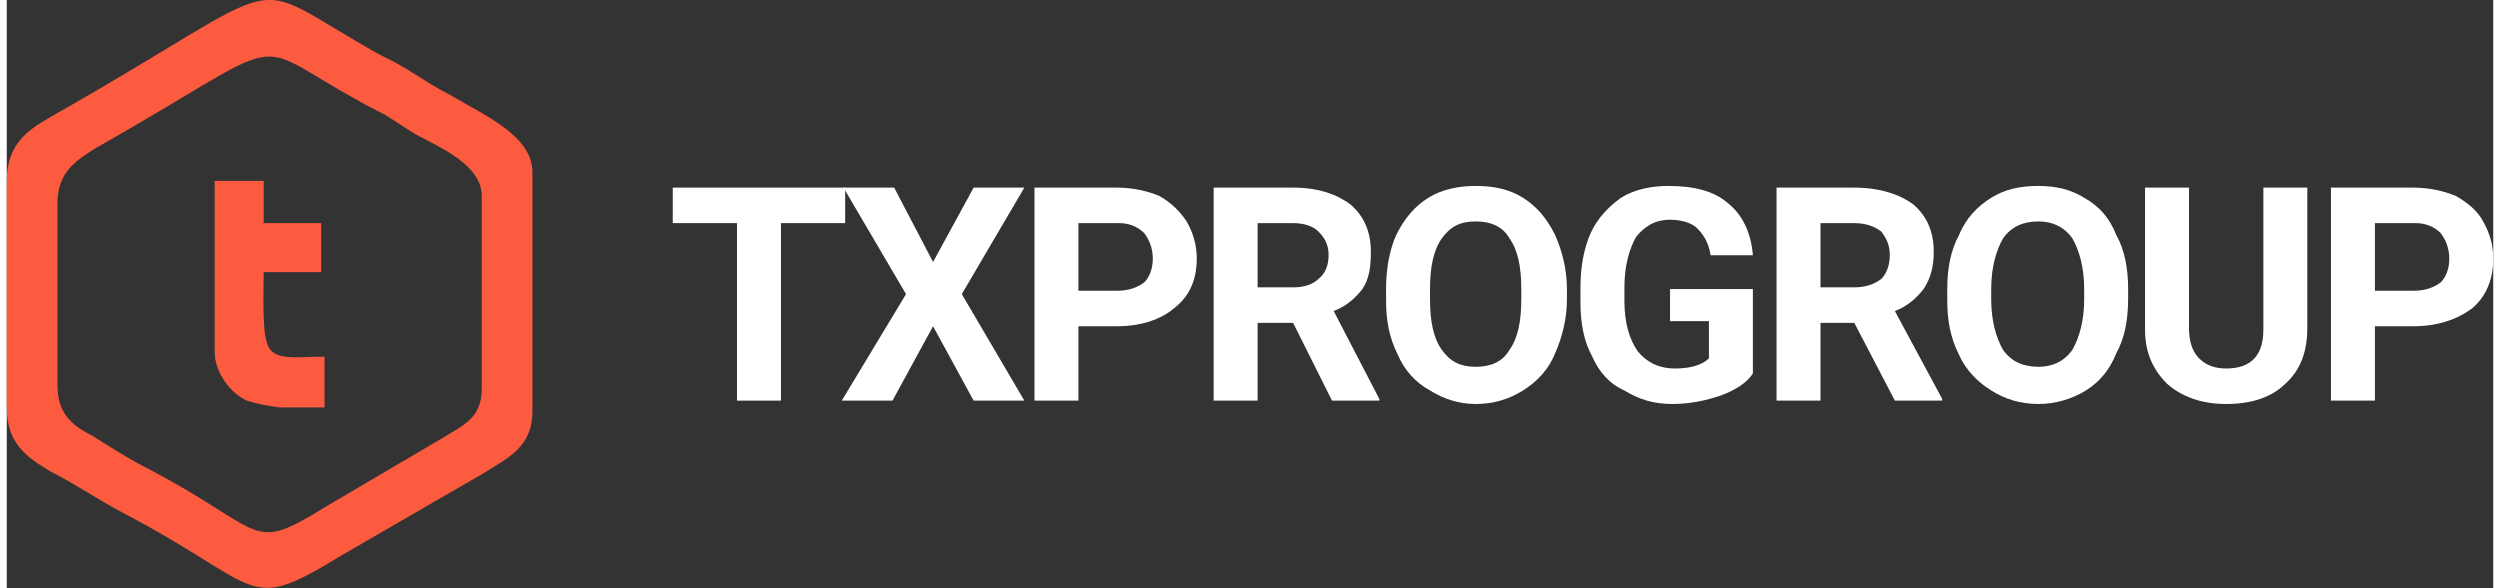
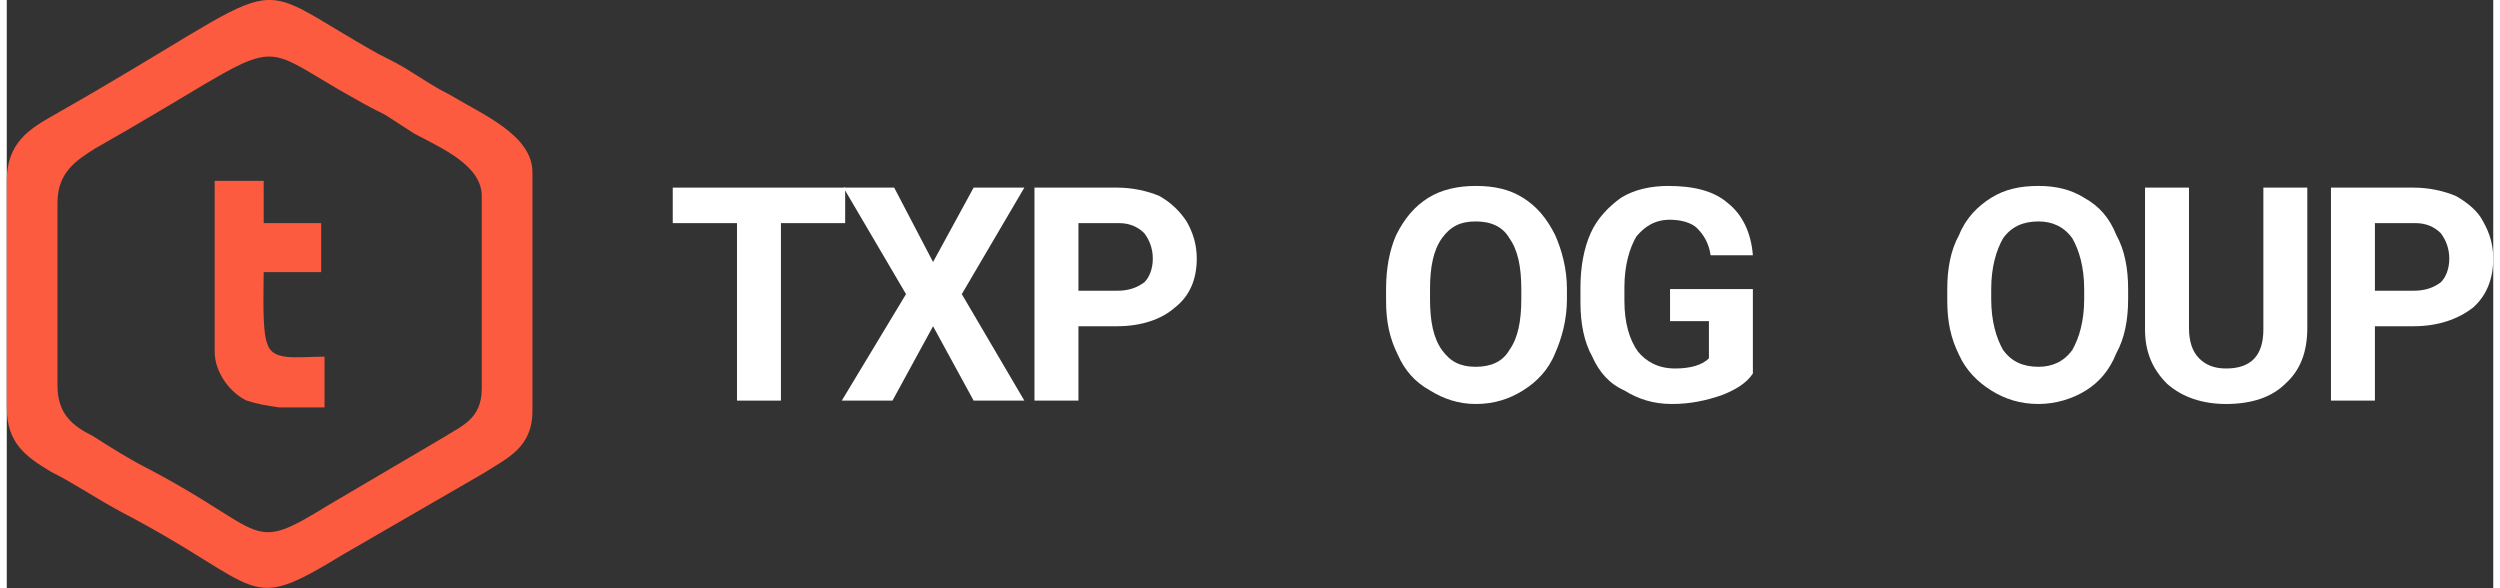
<svg xmlns="http://www.w3.org/2000/svg" xml:space="preserve" width="238px" height="56px" version="1.0" style="shape-rendering:geometricPrecision; text-rendering:geometricPrecision; image-rendering:optimizeQuality; fill-rule:evenodd; clip-rule:evenodd" viewBox="0 0 14.71 3.48">
  <rect x="0" y="0" width="14.71" height="3.48" fill="#333333" stroke="none" />
  <defs>
    <style type="text/css">
   
    .fil1 {fill:#FC5B3F}
    .fil0 {fill:white;fill-rule:nonzero}
   
  </style>
  </defs>
  <g id="Layer_x0020_1">
    <g id="_1499061512720">
      <polygon class="fil0" points="4.96,1.32 4.58,1.32 4.58,2.37 4.32,2.37 4.32,1.32 3.94,1.32 3.94,1.11 4.96,1.11 " />
      <polygon id="1" class="fil0" points="5.48,1.55 5.72,1.11 6.02,1.11 5.65,1.74 6.02,2.37 5.72,2.37 5.48,1.93 5.24,2.37 4.94,2.37 5.32,1.74 4.95,1.11 5.25,1.11 " />
      <path id="2" class="fil0" d="M6.34 1.93l0 0.44 -0.26 0 0 -1.26 0.49 0c0.09,0 0.18,0.02 0.25,0.05 0.07,0.04 0.12,0.09 0.16,0.15 0.04,0.07 0.06,0.14 0.06,0.22 0,0.12 -0.04,0.22 -0.13,0.29 -0.08,0.07 -0.2,0.11 -0.34,0.11l-0.23 0zm0 -0.21l0.23 0c0.07,0 0.12,-0.02 0.16,-0.05 0.03,-0.03 0.05,-0.08 0.05,-0.14 0,-0.06 -0.02,-0.11 -0.05,-0.15 -0.04,-0.04 -0.09,-0.06 -0.15,-0.06l-0.24 0 0 0.4z" />
-       <path id="3" class="fil0" d="M7.61 1.91l-0.21 0 0 0.46 -0.26 0 0 -1.26 0.47 0c0.15,0 0.26,0.04 0.34,0.1 0.08,0.07 0.12,0.16 0.12,0.28 0,0.09 -0.01,0.16 -0.05,0.22 -0.04,0.05 -0.09,0.1 -0.17,0.13l0.27 0.52 0 0.01 -0.28 0 -0.23 -0.46zm-0.21 -0.21l0.21 0c0.07,0 0.12,-0.02 0.15,-0.05 0.04,-0.03 0.06,-0.08 0.06,-0.14 0,-0.06 -0.02,-0.1 -0.06,-0.14 -0.03,-0.03 -0.08,-0.05 -0.15,-0.05l-0.21 0 0 0.38z" />
      <path id="4" class="fil0" d="M9.23 1.77c0,0.12 -0.03,0.23 -0.07,0.32 -0.04,0.1 -0.11,0.17 -0.19,0.22 -0.08,0.05 -0.17,0.08 -0.28,0.08 -0.1,0 -0.19,-0.03 -0.27,-0.08 -0.09,-0.05 -0.15,-0.12 -0.19,-0.21 -0.05,-0.1 -0.07,-0.2 -0.07,-0.32l0 -0.07c0,-0.12 0.02,-0.23 0.06,-0.32 0.05,-0.1 0.11,-0.17 0.19,-0.22 0.08,-0.05 0.18,-0.07 0.28,-0.07 0.11,0 0.2,0.02 0.28,0.07 0.08,0.05 0.14,0.12 0.19,0.22 0.04,0.09 0.07,0.2 0.07,0.32l0 0.06zm-0.27 -0.06c0,-0.13 -0.02,-0.23 -0.07,-0.3 -0.04,-0.07 -0.11,-0.1 -0.2,-0.1 -0.09,0 -0.15,0.03 -0.2,0.1 -0.05,0.07 -0.07,0.17 -0.07,0.3l0 0.06c0,0.13 0.02,0.23 0.07,0.3 0.05,0.07 0.11,0.1 0.2,0.1 0.09,0 0.16,-0.03 0.2,-0.1 0.05,-0.07 0.07,-0.17 0.07,-0.3l0 -0.06z" />
      <path id="5" class="fil0" d="M10.33 2.21c-0.04,0.06 -0.11,0.1 -0.19,0.13 -0.09,0.03 -0.18,0.05 -0.29,0.05 -0.11,0 -0.2,-0.03 -0.28,-0.08 -0.09,-0.04 -0.15,-0.11 -0.19,-0.2 -0.05,-0.09 -0.07,-0.2 -0.07,-0.32l0 -0.09c0,-0.12 0.02,-0.23 0.06,-0.32 0.04,-0.09 0.11,-0.16 0.18,-0.21 0.08,-0.05 0.18,-0.07 0.28,-0.07 0.15,0 0.27,0.03 0.35,0.1 0.09,0.07 0.14,0.18 0.15,0.31l-0.25 0c-0.01,-0.07 -0.04,-0.12 -0.08,-0.16 -0.03,-0.03 -0.09,-0.05 -0.16,-0.05 -0.09,0 -0.15,0.04 -0.2,0.1 -0.04,0.07 -0.07,0.17 -0.07,0.3l0 0.08c0,0.13 0.03,0.23 0.08,0.3 0.05,0.06 0.12,0.1 0.22,0.1 0.09,0 0.16,-0.02 0.2,-0.06l0 -0.22 -0.23 0 0 -0.19 0.49 0 0 0.5z" />
-       <path id="6" class="fil0" d="M10.93 1.91l-0.2 0 0 0.46 -0.26 0 0 -1.26 0.46 0c0.15,0 0.27,0.04 0.35,0.1 0.08,0.07 0.12,0.16 0.12,0.28 0,0.09 -0.02,0.16 -0.06,0.22 -0.04,0.05 -0.09,0.1 -0.17,0.13l0.28 0.52 0 0.01 -0.28 0 -0.24 -0.46zm-0.2 -0.21l0.2 0c0.07,0 0.12,-0.02 0.16,-0.05 0.03,-0.03 0.05,-0.08 0.05,-0.14 0,-0.06 -0.02,-0.1 -0.05,-0.14 -0.04,-0.03 -0.09,-0.05 -0.16,-0.05l-0.2 0 0 0.38z" />
      <path id="7" class="fil0" d="M12.55 1.77c0,0.12 -0.02,0.23 -0.07,0.32 -0.04,0.1 -0.1,0.17 -0.18,0.22 -0.08,0.05 -0.18,0.08 -0.28,0.08 -0.11,0 -0.2,-0.03 -0.28,-0.08 -0.08,-0.05 -0.15,-0.12 -0.19,-0.21 -0.05,-0.1 -0.07,-0.2 -0.07,-0.32l0 -0.07c0,-0.12 0.02,-0.23 0.07,-0.32 0.04,-0.1 0.11,-0.17 0.19,-0.22 0.08,-0.05 0.17,-0.07 0.28,-0.07 0.1,0 0.19,0.02 0.27,0.07 0.09,0.05 0.15,0.12 0.19,0.22 0.05,0.09 0.07,0.2 0.07,0.32l0 0.06zm-0.26 -0.06c0,-0.13 -0.03,-0.23 -0.07,-0.3 -0.05,-0.07 -0.12,-0.1 -0.2,-0.1 -0.09,0 -0.16,0.03 -0.21,0.1 -0.04,0.07 -0.07,0.17 -0.07,0.3l0 0.06c0,0.13 0.03,0.23 0.07,0.3 0.05,0.07 0.12,0.1 0.21,0.1 0.08,0 0.15,-0.03 0.2,-0.1 0.04,-0.07 0.07,-0.17 0.07,-0.3l0 -0.06z" />
      <path id="8" class="fil0" d="M13.61 1.11l0 0.83c0,0.14 -0.04,0.25 -0.13,0.33 -0.08,0.08 -0.2,0.12 -0.35,0.12 -0.14,0 -0.26,-0.04 -0.35,-0.12 -0.08,-0.08 -0.13,-0.18 -0.13,-0.32l0 -0.84 0.26 0 0 0.83c0,0.08 0.02,0.14 0.06,0.18 0.04,0.04 0.09,0.06 0.16,0.06 0.15,0 0.22,-0.08 0.22,-0.23l0 -0.84 0.26 0z" />
      <path id="9" class="fil0" d="M14.01 1.93l0 0.44 -0.26 0 0 -1.26 0.49 0c0.09,0 0.18,0.02 0.25,0.05 0.07,0.04 0.13,0.09 0.16,0.15 0.04,0.07 0.06,0.14 0.06,0.22 0,0.12 -0.04,0.22 -0.12,0.29 -0.09,0.07 -0.21,0.11 -0.35,0.11l-0.23 0zm0 -0.21l0.23 0c0.07,0 0.12,-0.02 0.16,-0.05 0.03,-0.03 0.05,-0.08 0.05,-0.14 0,-0.06 -0.02,-0.11 -0.05,-0.15 -0.04,-0.04 -0.09,-0.06 -0.15,-0.06l-0.24 0 0 0.4z" />
      <g>
        <path class="fil1" d="M0 1.07l0 1.34c0,0.21 0.11,0.29 0.26,0.38 0.14,0.07 0.27,0.16 0.42,0.24 0.86,0.45 0.72,0.61 1.31,0.25l0.83 -0.48c0.14,-0.09 0.29,-0.15 0.29,-0.37l0 -1.41c0,-0.22 -0.29,-0.34 -0.49,-0.46 -0.08,-0.04 -0.14,-0.08 -0.22,-0.13 -0.06,-0.04 -0.12,-0.07 -0.2,-0.11 -0.84,-0.47 -0.44,-0.48 -1.92,0.36 -0.14,0.08 -0.28,0.16 -0.28,0.39l0 0zm0.3 0.13l0 1.08c0,0.17 0.09,0.24 0.21,0.3 0.11,0.07 0.22,0.14 0.34,0.2 0.7,0.37 0.58,0.5 1.05,0.21l0.68 -0.4c0.11,-0.07 0.23,-0.11 0.23,-0.29l0 -1.14c0,-0.18 -0.23,-0.28 -0.4,-0.37 -0.06,-0.04 -0.11,-0.07 -0.17,-0.11 -0.06,-0.03 -0.1,-0.05 -0.17,-0.09 -0.67,-0.37 -0.35,-0.39 -1.55,0.29 -0.11,0.07 -0.22,0.14 -0.22,0.32l0 0z" />
        <path class="fil1" d="M1.88 2.41l0 -0.3c-0.17,0 -0.31,0.03 -0.34,-0.08 -0.03,-0.08 -0.02,-0.31 -0.02,-0.42l0.34 0 0 -0.29 -0.34 0 0 -0.25 -0.29 0 0 0.02 0 0.99c0,0.13 0.1,0.25 0.19,0.29 0.06,0.02 0.12,0.03 0.19,0.04l0.27 0 0 0z" />
      </g>
    </g>
  </g>
</svg>